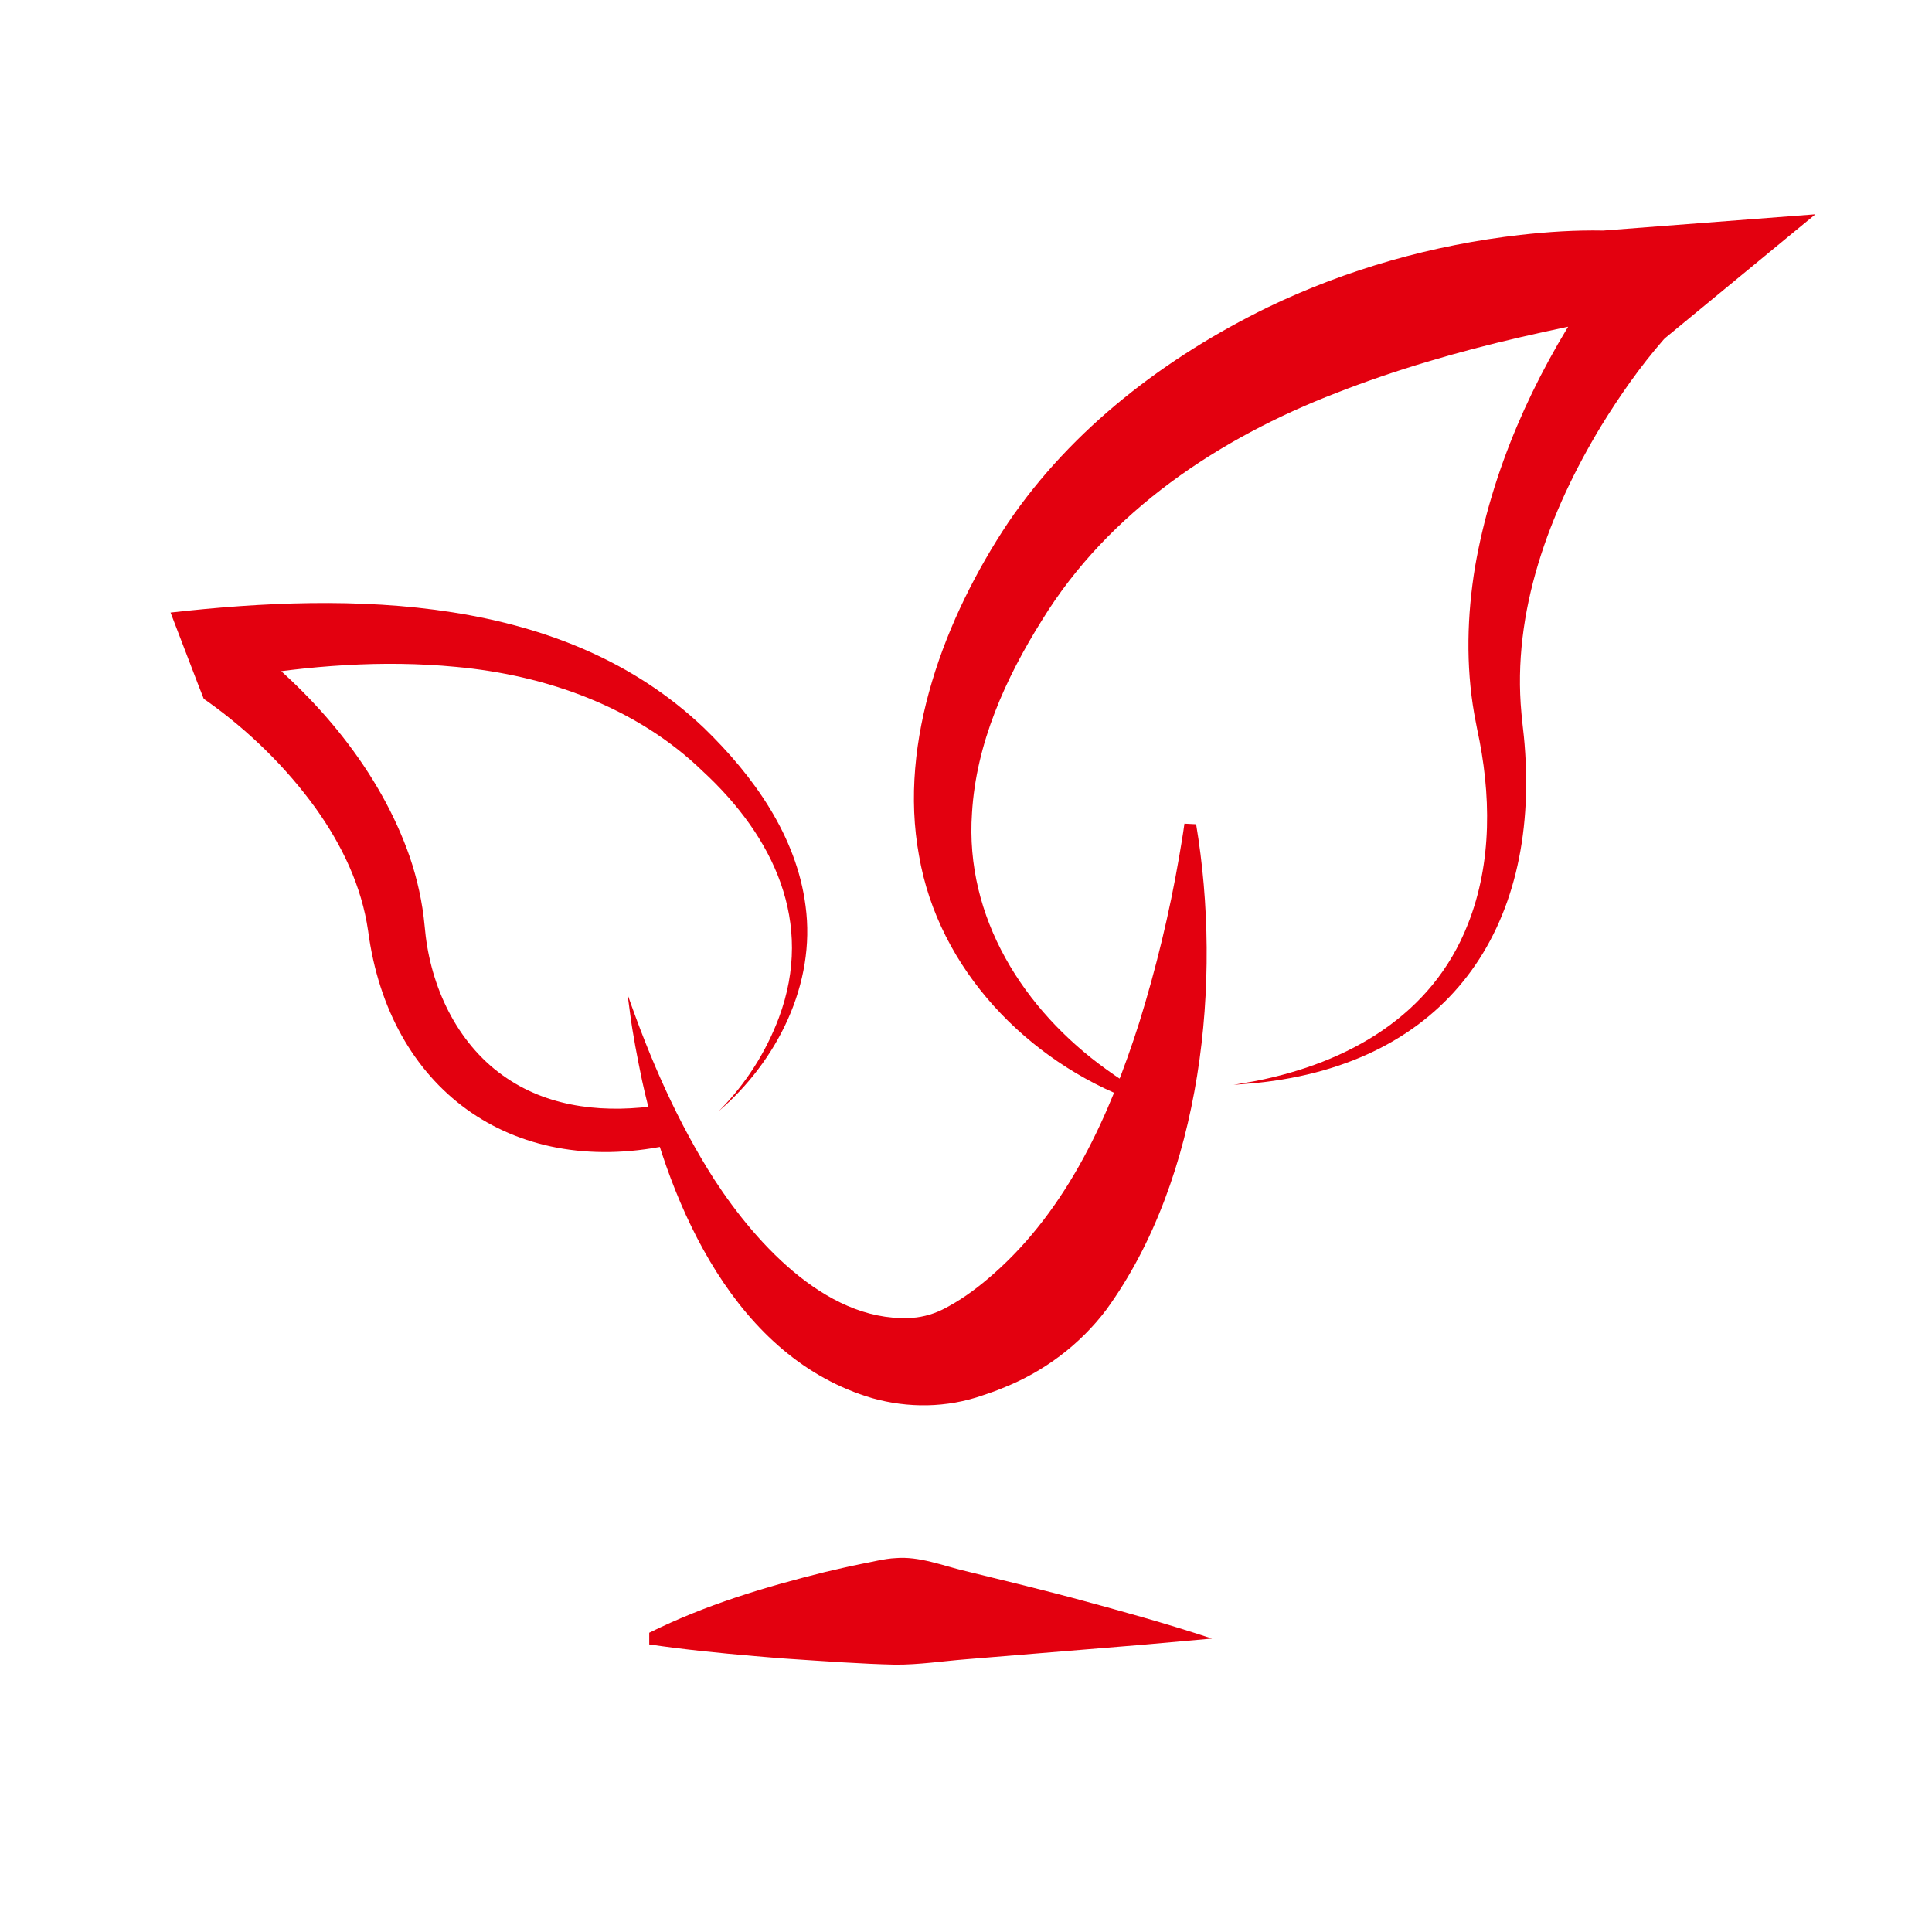
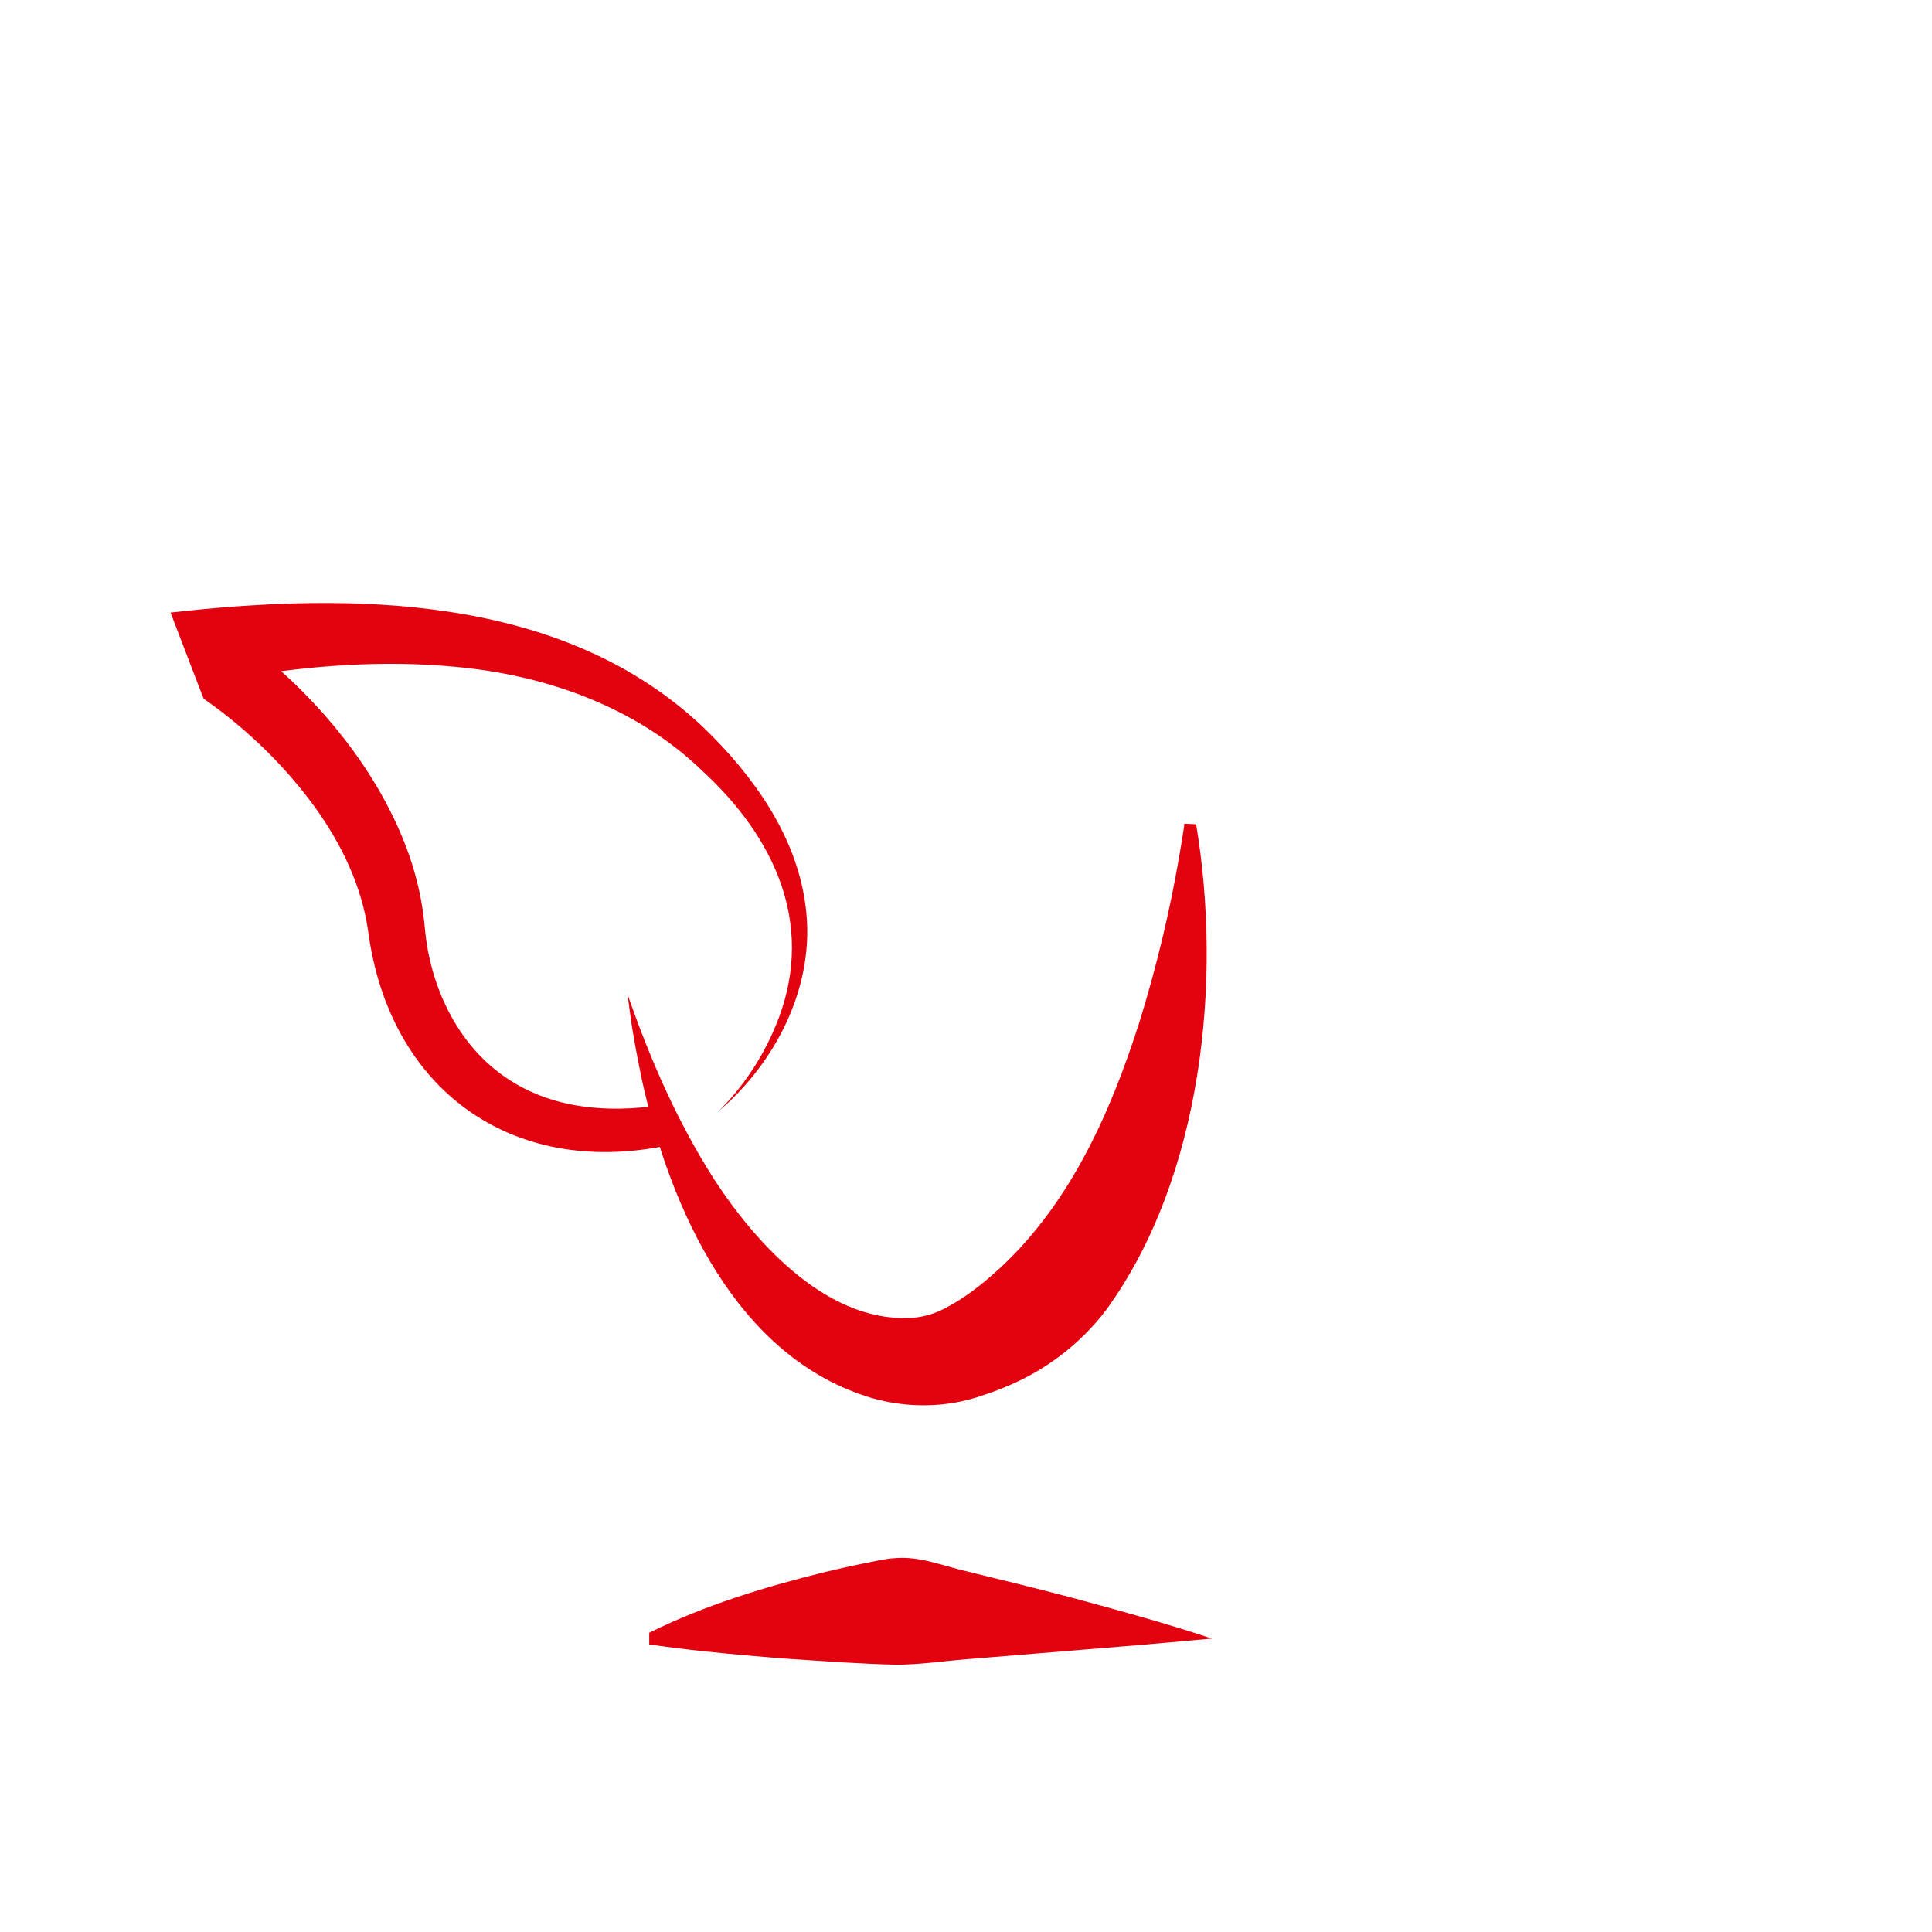
<svg xmlns="http://www.w3.org/2000/svg" version="1.1" x="0px" y="0px" viewBox="0 0 1000 1000" style="enable-background:new 0 0 1000 1000;" xml:space="preserve">
  <style type="text/css">
	.st5{fill:#E3000F;}
</style>
  <g id="oekologie_00000164506604798724516930000013038643134942184086_">
    <g>
      <g>
        <g>
          <path class="st5" d="M336.04,845.1c29.34-14.52,59.72-23.64,91.02-31.43c6.06-1.41,12.12-2.84,18.2-4.07      c5.35-0.97,12.83-2.91,18.2-3.12c12.38-1.07,24.49,3.93,36.41,6.73c17.65,4.29,37.1,9.05,54.61,13.67      c24.42,6.57,48.7,13.25,72.82,21.24c0,0-36.41,3.25-36.41,3.25c-26.33,2.15-64.81,5.32-91.02,7.48      c-12.11,0.96-24.25,2.84-36.41,2.77c-16.76-0.33-37.81-1.86-54.61-2.97c-5.16-0.3-13.01-1.05-18.2-1.45      c-18.26-1.56-36.42-3.39-54.61-6.05C336.04,851.15,336.04,845.1,336.04,845.1L336.04,845.1z" />
          <path class="st5" d="M619.11,426.64c13.56,80.84,3.25,182.64-46.38,251.13c-13.74,18.3-32.81,32.54-54.24,40.88      c-3.07,1.32-6.51,2.43-9.67,3.53c-18.91,6.66-38.95,6.67-57.23,1.54c-70.56-20.7-104.83-98.66-119.24-164.37      c-2.36-11.44-4.89-24.16-6.34-35.74c0,0-1.19-8.94-1.19-8.94c11.64,33.51,25.84,66.09,44.92,95.89      c22.22,34.12,60.38,75.84,104.63,71.34c6.3-0.83,11.73-2.9,16.96-5.93c8.23-4.52,15.7-10.24,22.74-16.44      c38.56-33.87,60.3-82.16,75.62-130.3c8.7-27.99,15.62-56.56,20.59-85.48c0.98-5.8,2.01-11.65,2.78-17.42      C613.08,426.33,619.11,426.64,619.11,426.64L619.11,426.64z" />
-           <path class="st5" d="M586.79,569.76c-54.86-20.47-100.98-67.88-111.11-126.9c-10.91-59.47,13.52-123.43,46.16-172.39      c33.21-48.82,81.64-85.65,134.25-111.36c41.14-19.82,85.59-32.37,130.88-37.52c14.26-1.6,28.54-2.54,42.86-2.25      c0,0,109.82-8.42,109.82-8.42c-0.02,0.01-77.95,64.24-77.99,64.24c0,0-0.23,0.25-0.23,0.25s-0.49,0.53-0.49,0.53      c-12.03,13.81-22.58,28.92-32.2,44.57c-26.91,44.47-46.2,96.14-41.24,148.74c0.4,5.06,1.25,10.89,1.62,15.99      c7.84,96.11-40.47,165.25-138.9,175.3c-2.68,0.25-9,0.74-11.72,0.98c2.68-0.52,8.96-1.54,11.53-2.03      c47.76-9.41,91.15-33.86,109.67-80.95c12.79-32.06,12.11-67.91,4.85-101.23c-0.42-1.99-1.1-5.92-1.5-7.9      c-4.38-25.08-3.7-50.94,0.43-76c8.7-50.06,29.81-97.42,57.9-139.53c0,0,2.31-3.35,2.31-3.35c0.81-1.14,1.55-2.19,2.49-3.45      c0,0,9.81,17.12,9.8,17.12c-32.88,6.43-65.44,13.48-97.35,23.09c-15.77,4.7-31.62,10.09-46.9,16.08      c-60.69,23.38-117.89,61.34-152.37,117.59c-18.93,30.18-34.12,63.87-36.25,99.8c-3.77,54.09,26.69,101.98,69.57,132.77      c5.31,3.87,11,7.64,16.71,10.77C589.39,564.3,586.79,569.76,586.79,569.76L586.79,569.76z" />
        </g>
      </g>
      <g>
        <g>
          <path class="st5" d="M345.09,592.96c-80.81,16.58-143.77-29.62-154.55-111.09c-3.33-23.13-13.45-44.3-27.07-63.42      c-15.37-21.33-34.88-40.39-56.41-55.64c0,0-0.95-0.64-0.95-0.64s-0.44-0.29-0.44-0.29s-0.19-0.12-0.19-0.12      c-0.13,0.06-17.14-44.67-17.21-44.7c94.03-10.59,203.2-9.65,276.07,59.7c25.63,24.78,47.98,55.94,52.61,92.13      c5.46,40.38-14.74,80.38-44.89,106.21c13.64-13.63,24.37-30.36,31.11-48.38c18.36-49.32-2.75-93.67-39.41-127.5      c-34.26-33.19-81.01-49.81-127.94-54.06c-37.84-3.63-76.13-0.63-113.6,5.71c0,0,4.63-19.09,4.63-19.09      c37.06,28.51,69.75,67.11,85.26,111.82c3.89,11.46,6.56,23.48,7.67,35.59c0.13,1.29,0.39,4,0.56,5.29      c3.52,28.77,17.61,57.3,41.94,73.56c23.21,15.76,52.19,18.22,79.6,13.98C341.89,572.03,345.09,592.96,345.09,592.96      L345.09,592.96z" />
        </g>
      </g>
      <line class="st6" x1="467.98" y1="703.56" x2="467.98" y2="829.2" />
    </g>
  </g>
</svg>